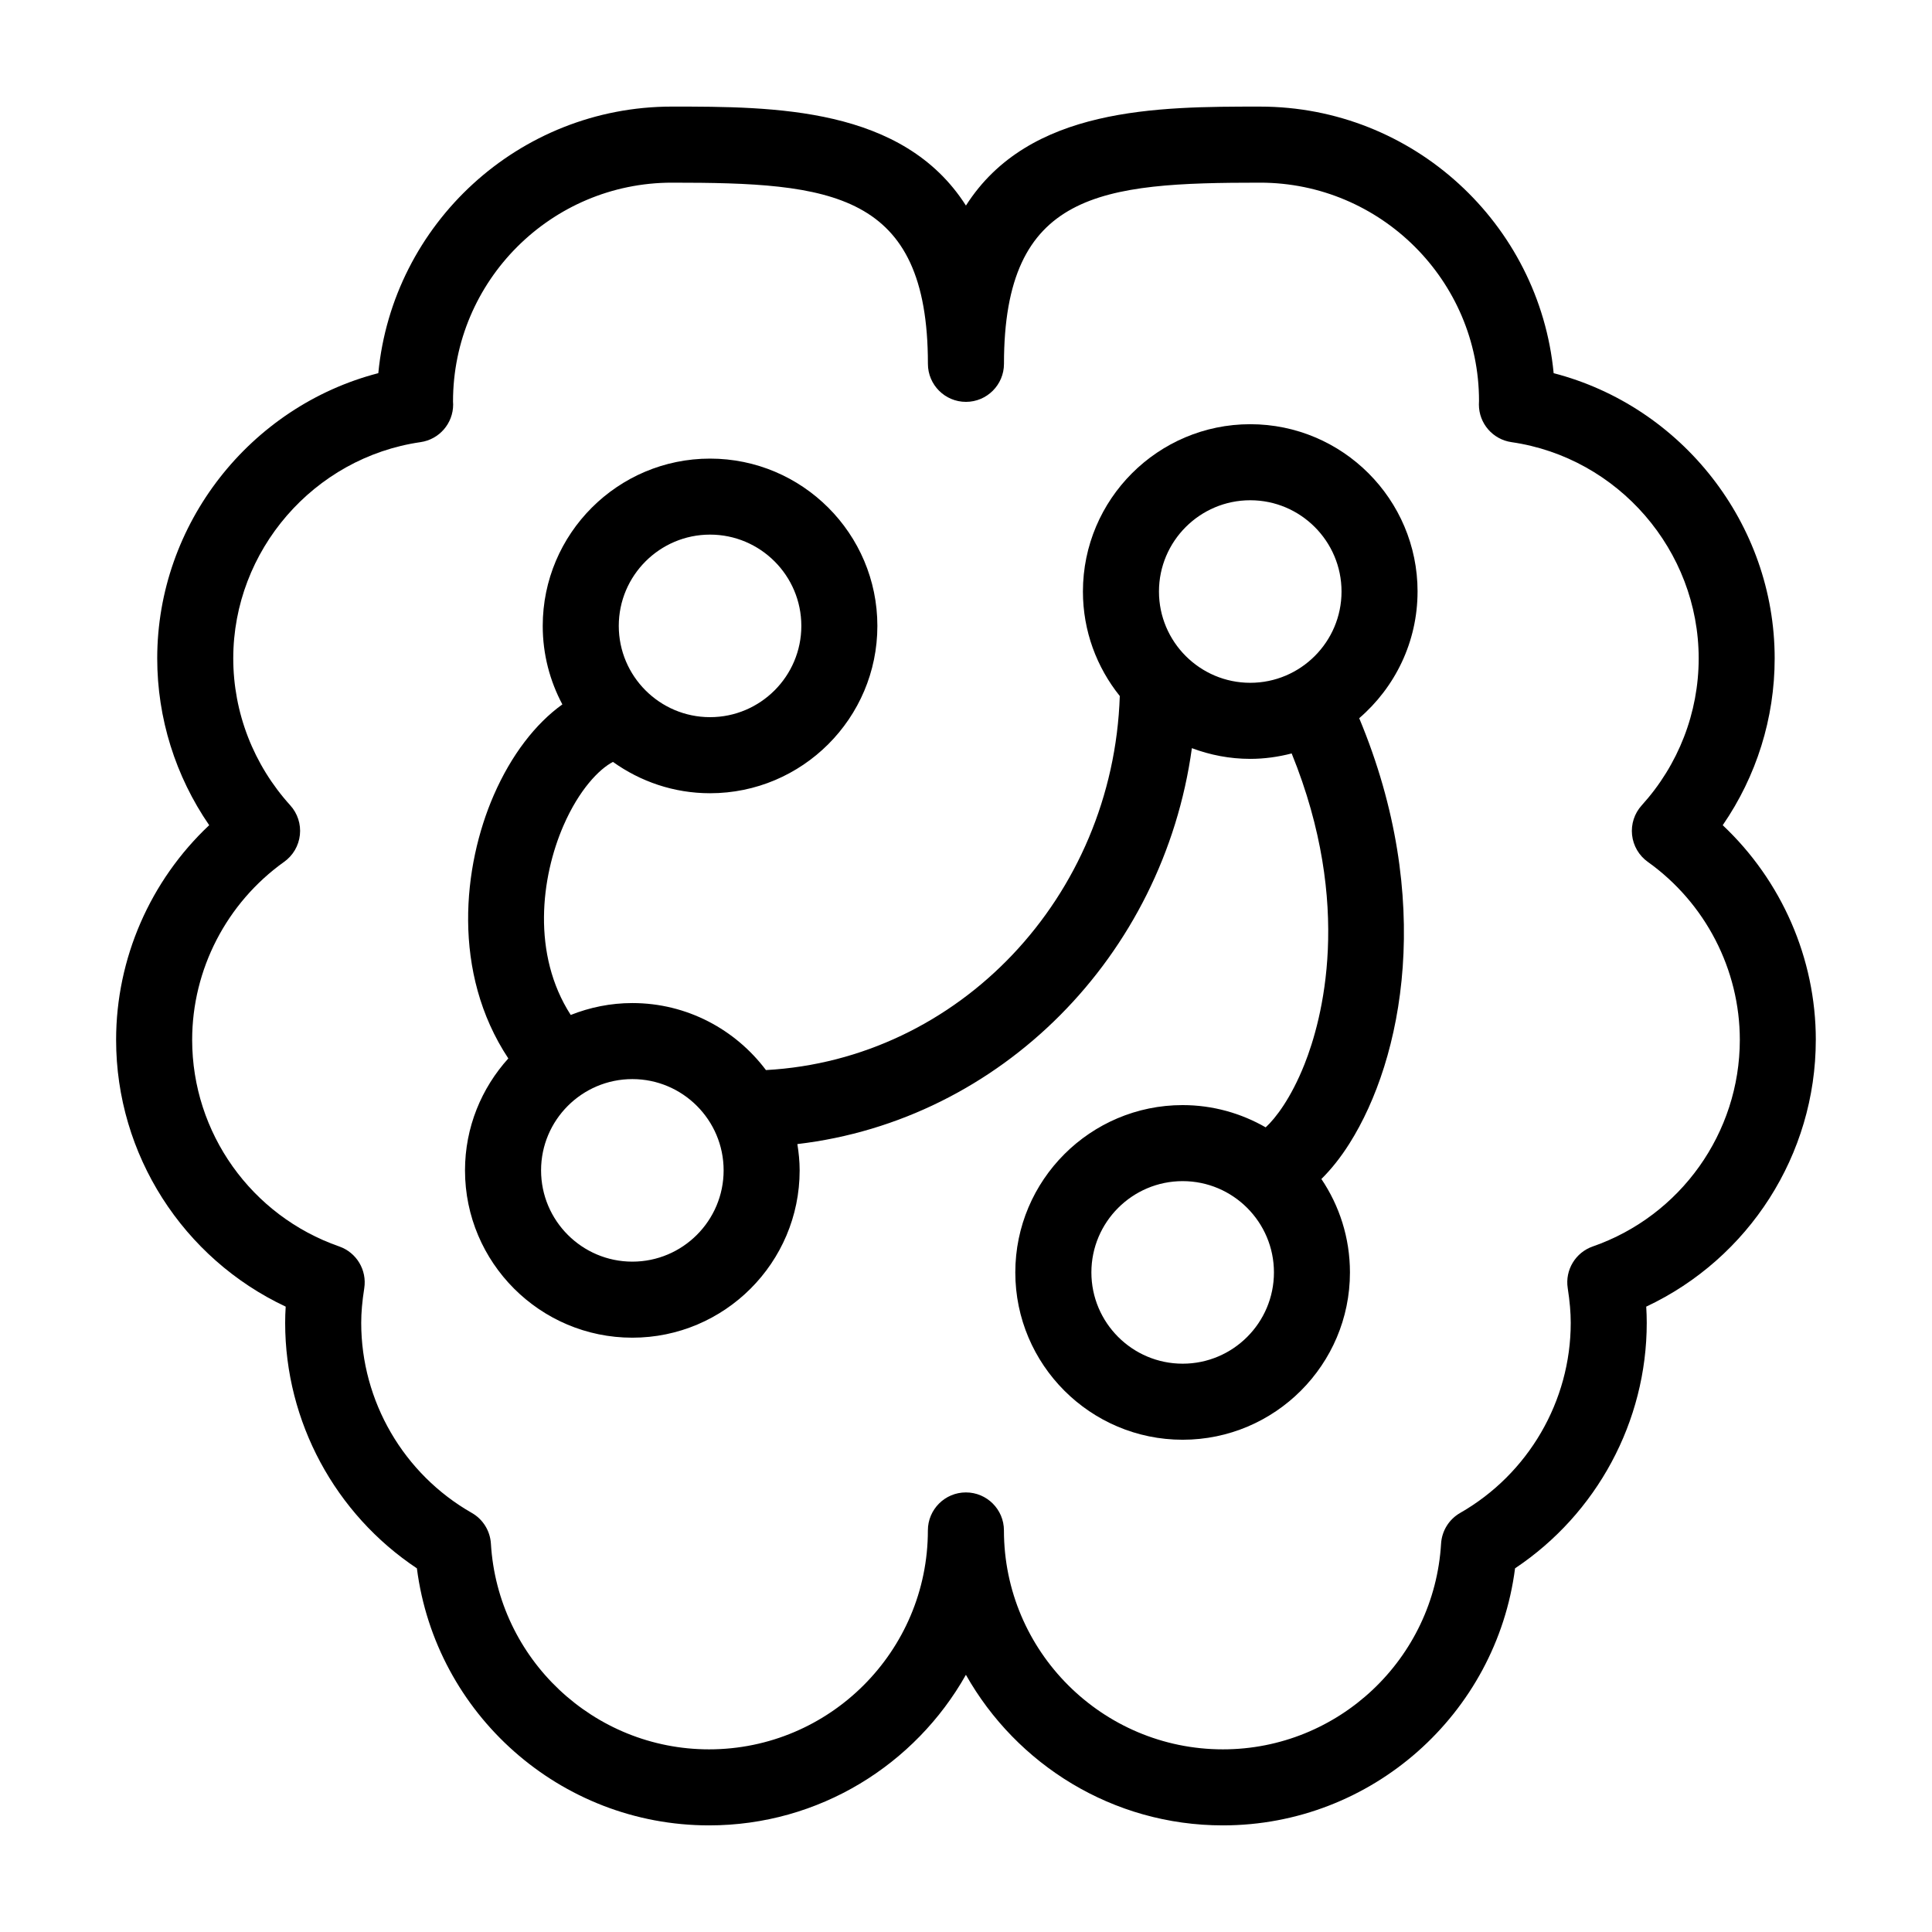
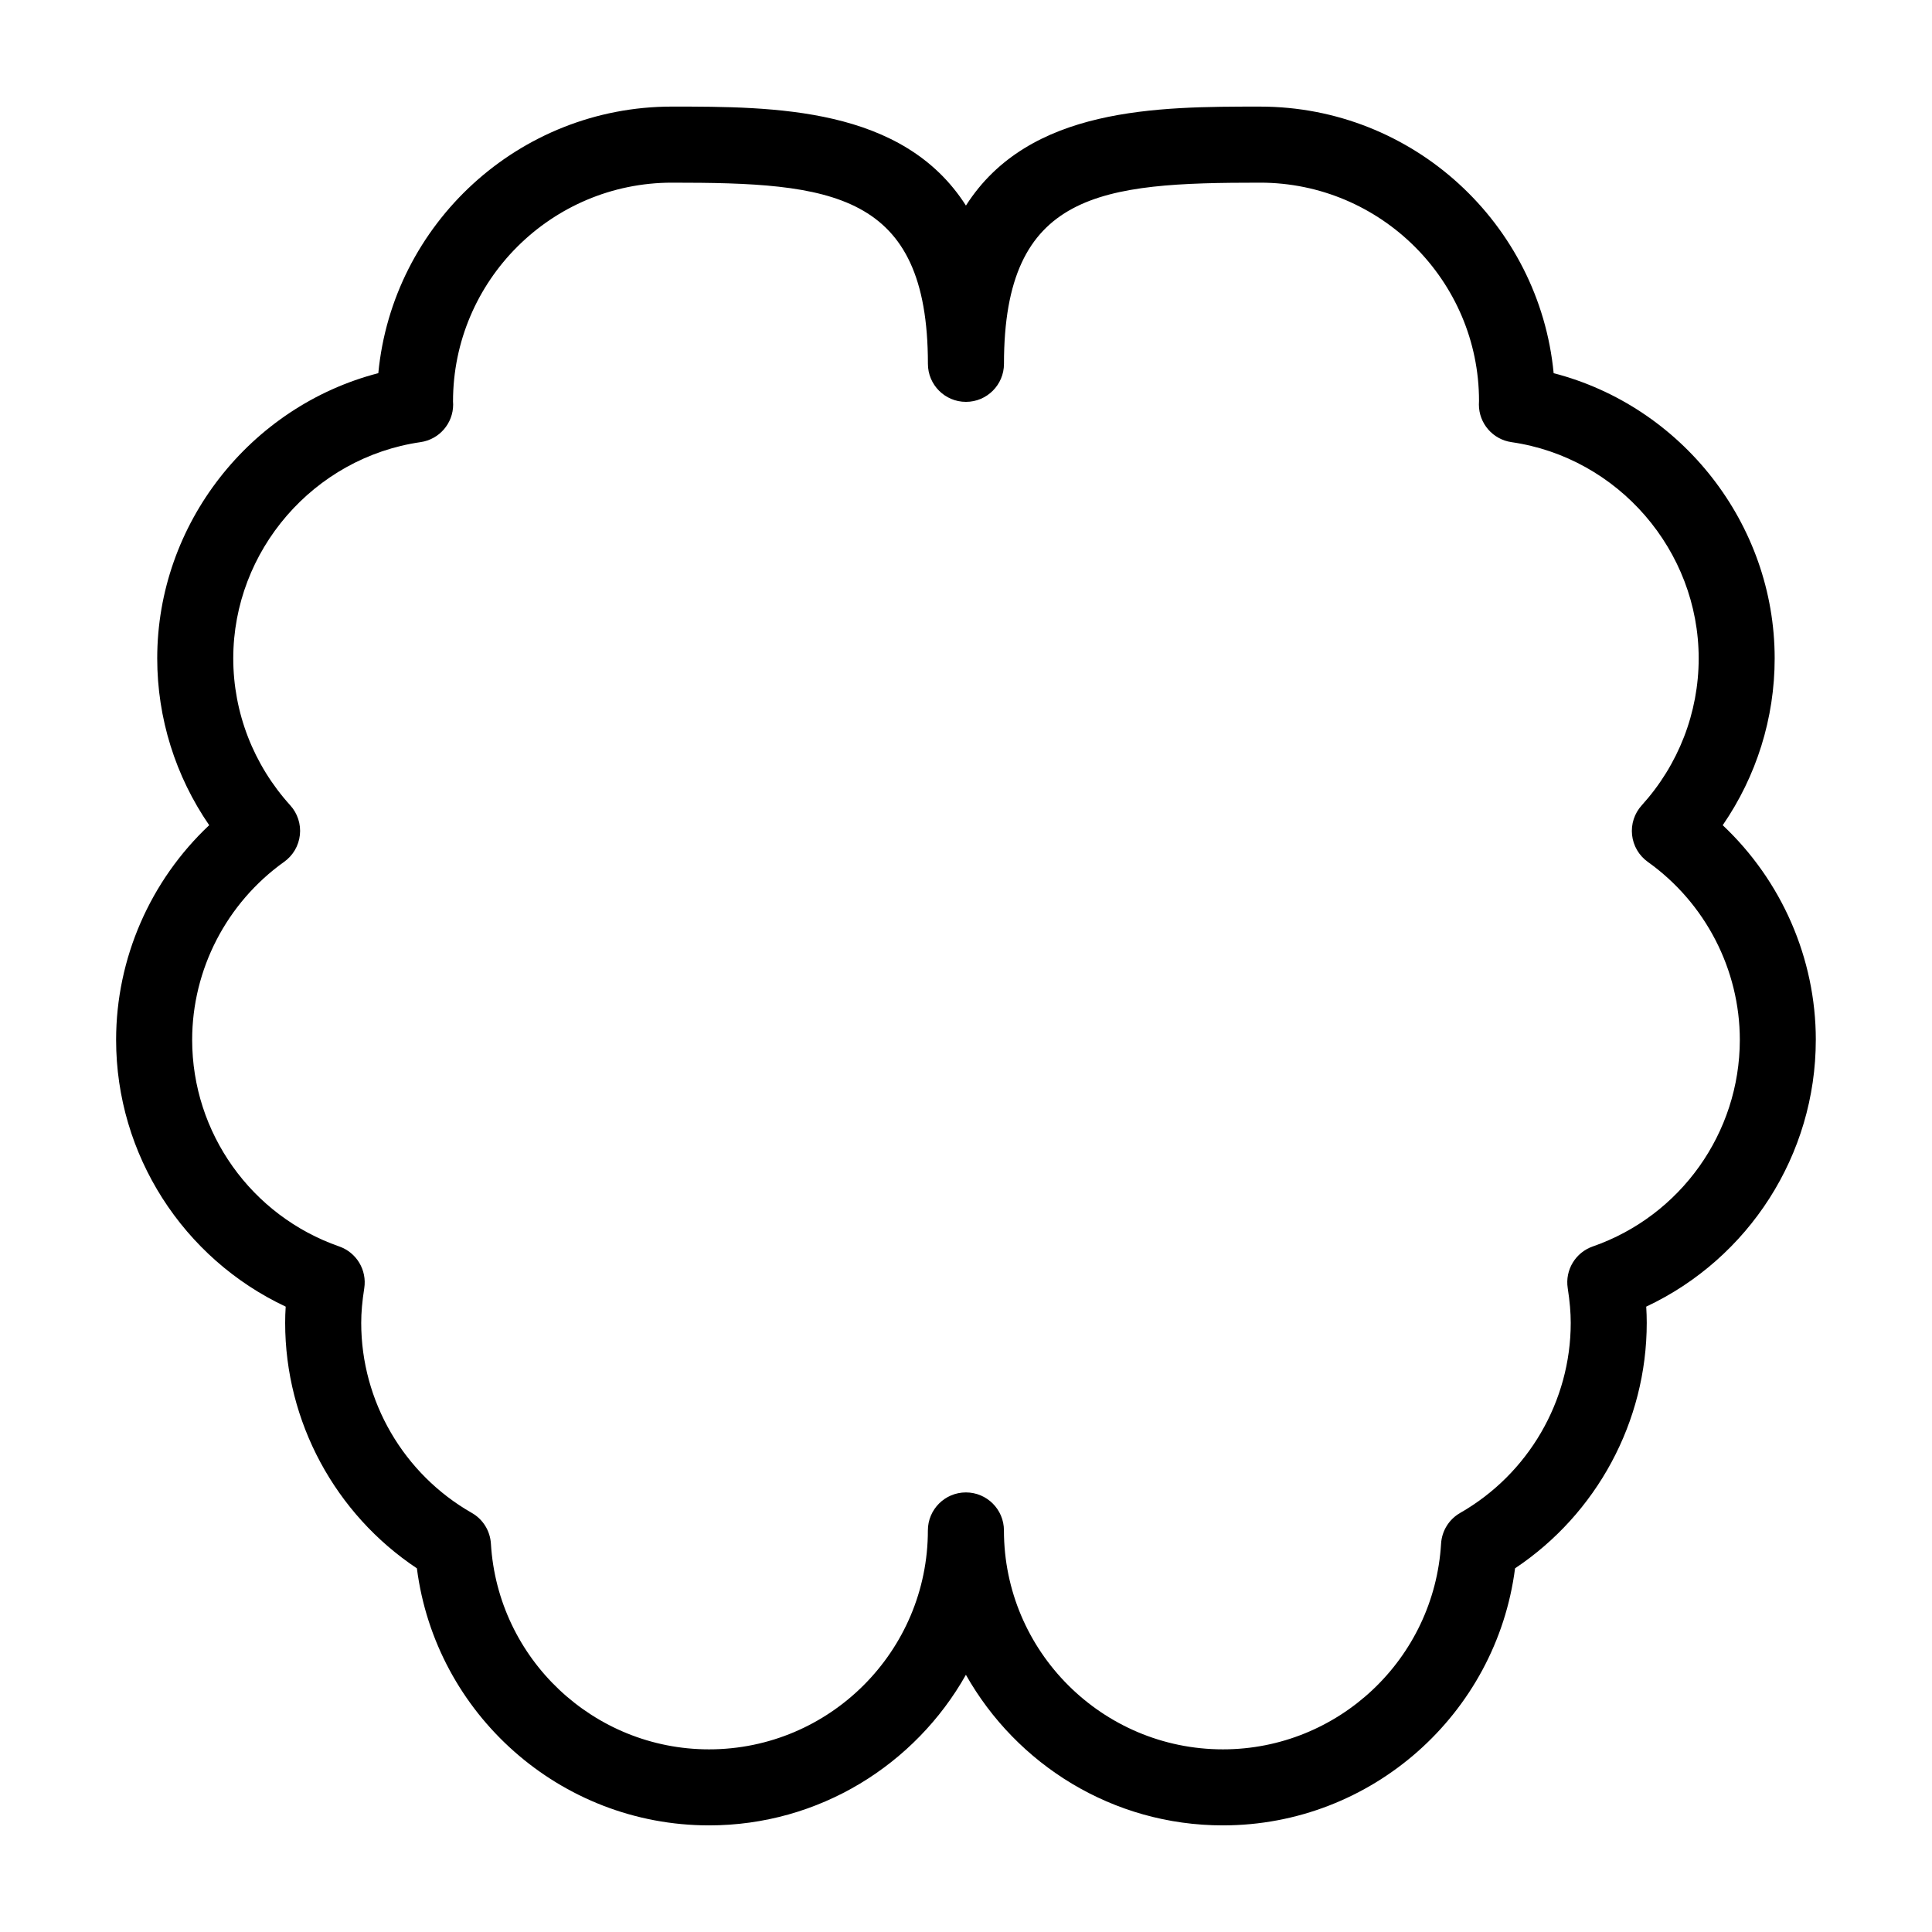
<svg xmlns="http://www.w3.org/2000/svg" fill="#000000" width="800px" height="800px" version="1.1" viewBox="144 144 512 512">
  <g>
    <path d="m625.21 419.58c0-21.613-9.074-42.211-24.672-56.891 8.938-12.984 13.77-28.344 13.77-44.211 0-35.684-24.652-66.801-58.574-75.582-3.785-39.586-37.238-70.645-77.797-70.645-27.012-0.004-61.258 0.027-77.953 26.227-16.691-26.199-50.926-26.23-77.93-26.23-40.562 0-74.008 31.066-77.797 70.645-33.926 8.793-58.59 39.906-58.59 75.582 0 15.855 4.832 31.223 13.773 44.211-15.602 14.676-24.668 35.277-24.668 56.891 0 30.449 17.758 57.918 44.941 70.695-0.098 1.465-0.141 2.891-0.141 4.301 0 26.18 13.25 50.637 34.91 65.051 4.957 38.605 37.988 68.121 77.426 68.121 29.191 0 54.66-16.121 68.07-39.906 13.426 23.785 38.898 39.906 68.105 39.906 39.434 0 72.465-29.52 77.426-68.125 21.648-14.43 34.898-38.891 34.898-65.047 0-1.41-0.047-2.836-0.137-4.301 27.18-12.766 44.938-40.242 44.938-70.691zm-59.105 54.742c-4.59 1.598-7.387 6.246-6.641 11.047 0.543 3.527 0.797 6.449 0.797 9.203 0 20.738-11.23 40.031-29.301 50.367-2.953 1.688-4.856 4.75-5.059 8.148-1.828 30.562-27.223 54.508-57.812 54.508-32.004 0-58.035-26.023-58.035-58.012 0-5.562-4.516-10.078-10.078-10.078s-10.078 4.516-10.078 10.078c0 31.992-26.016 58.012-57.992 58.012-30.59 0-55.984-23.945-57.809-54.508-0.207-3.402-2.106-6.465-5.066-8.152-18.078-10.309-29.305-29.609-29.305-50.359 0-2.75 0.258-5.668 0.805-9.176 0.754-4.812-2.035-9.477-6.637-11.078-23.312-8.121-38.969-30.121-38.969-54.742 0-18.652 9.113-36.293 24.379-47.188 2.344-1.672 3.859-4.262 4.168-7.125 0.312-2.856-0.621-5.715-2.551-7.844-9.738-10.75-15.105-24.586-15.105-38.945 0-28.582 21.336-53.219 49.637-57.309 4.957-0.715 8.637-4.961 8.637-9.969 0-0.371-0.016-0.719-0.035-0.801 0-31.977 26.023-57.992 58.004-57.992 42.066 0 67.848 2.316 67.848 48.012 0 5.562 4.516 10.078 10.078 10.078s10.078-4.516 10.078-10.078c0-45.695 25.797-48.012 67.883-48.012 31.988 0 58.008 26.016 58.008 57.828-0.012 0.191-0.031 0.781-0.031 0.969 0 5.008 3.68 9.254 8.637 9.969 28.277 4.086 49.609 28.723 49.609 57.309 0 14.375-5.359 28.203-15.098 38.945-1.934 2.133-2.863 4.988-2.555 7.848 0.309 2.856 1.82 5.453 4.16 7.125 15.277 10.902 24.395 28.539 24.395 47.188-0.012 24.605-15.664 46.613-38.965 54.734z" />
-     <path d="m519.67 300.76c0-24.449-19.891-44.34-44.34-44.34-24.453 0-44.344 19.891-44.344 44.34 0 10.48 3.672 20.102 9.77 27.695-1.777 53.297-42.672 96.34-93.773 99.125-8.098-10.762-20.934-17.758-35.406-17.758-5.773 0-11.27 1.145-16.328 3.152-10.375-16.09-7.883-36.492-1.918-50.191 4.152-9.539 9.473-14.984 13.109-16.871 7.266 5.203 16.137 8.305 25.73 8.305 24.453 0 44.344-19.891 44.344-44.34 0-24.449-19.891-44.34-44.344-44.34-24.449 0-44.34 19.891-44.34 44.34 0 7.516 1.891 14.59 5.203 20.797-7.098 5.094-13.512 13.348-18.184 24.062-8.156 18.73-11.234 46.961 3.863 69.762-7.109 7.871-11.48 18.246-11.48 29.664 0 24.449 19.891 44.34 44.344 44.34 24.449 0 44.34-19.891 44.34-44.34 0-2.379-0.242-4.695-0.605-6.969 53.883-6.316 96.973-49.793 104.55-104.92 4.82 1.805 10.016 2.836 15.457 2.836 3.797 0 7.461-0.527 10.988-1.438 16.398 40.402 8.031 70.734 3.394 82.387-3.566 8.973-7.668 14.309-10.281 16.703-6.492-3.727-13.996-5.898-22.008-5.898-24.453 0-44.344 19.891-44.344 44.344 0 24.449 19.891 44.34 44.344 44.34 24.449 0 44.34-19.891 44.34-44.34 0-9.16-2.797-17.684-7.57-24.758 2.594-2.57 5.109-5.699 7.465-9.445 14.113-22.375 22.602-64.676 2.559-112.67 9.449-8.141 15.461-20.16 15.461-33.574zm-187.5-15.082c13.336 0 24.191 10.852 24.191 24.188 0 13.336-10.852 24.188-24.191 24.188-13.336 0-24.188-10.852-24.188-24.188 0-13.336 10.852-24.188 24.188-24.188zm-20.59 192.67c-13.336 0-24.191-10.848-24.191-24.188s10.852-24.188 24.191-24.188c13.336 0 24.188 10.848 24.188 24.188s-10.852 24.188-24.188 24.188zm145.84 27.043c-13.336 0-24.191-10.848-24.191-24.188s10.852-24.191 24.191-24.191c13.34 0 24.188 10.852 24.188 24.191s-10.848 24.188-24.188 24.188zm-6.281-204.63c0-13.336 10.852-24.188 24.191-24.188s24.188 10.852 24.188 24.188c0 13.336-10.848 24.188-24.188 24.188s-24.191-10.852-24.191-24.188z" />
  </g>
</svg>